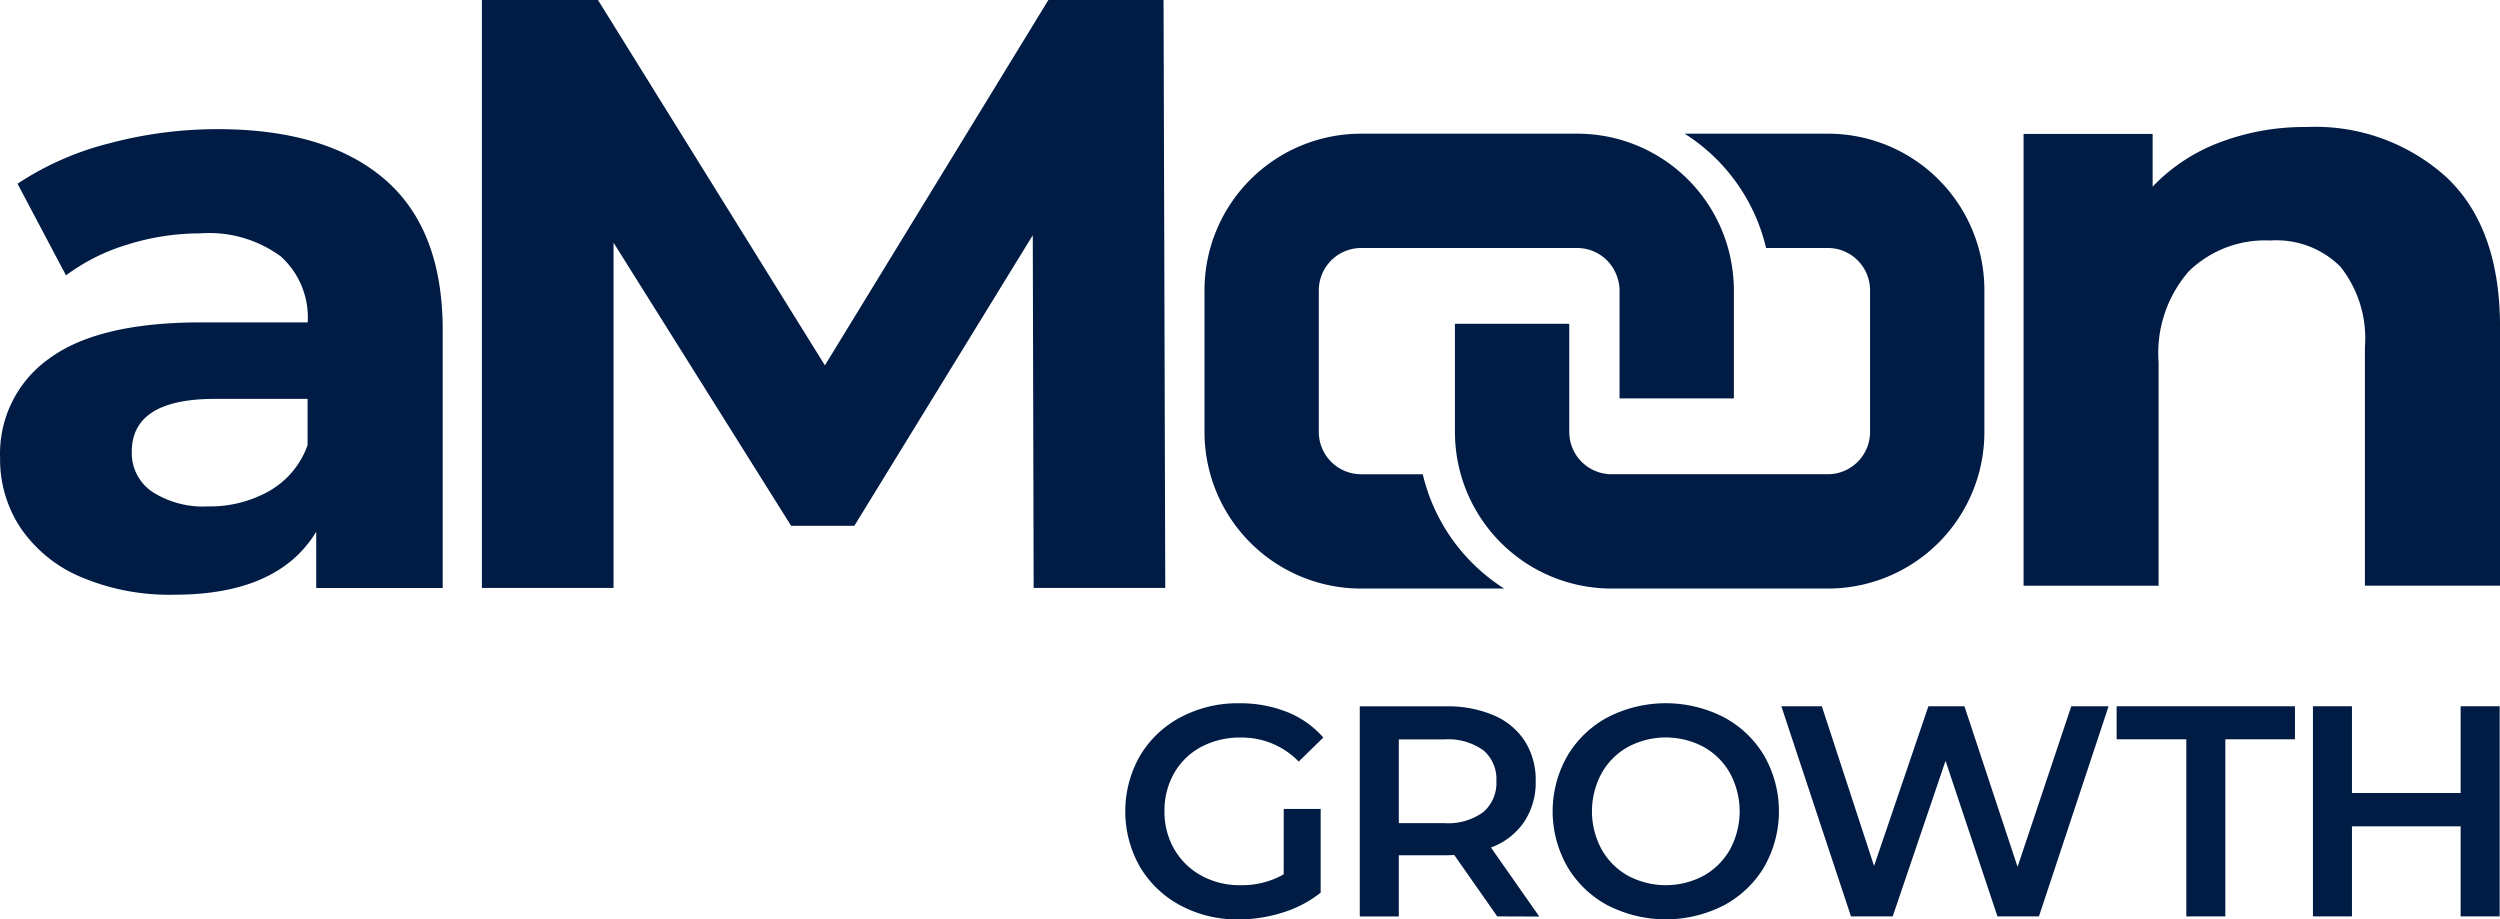
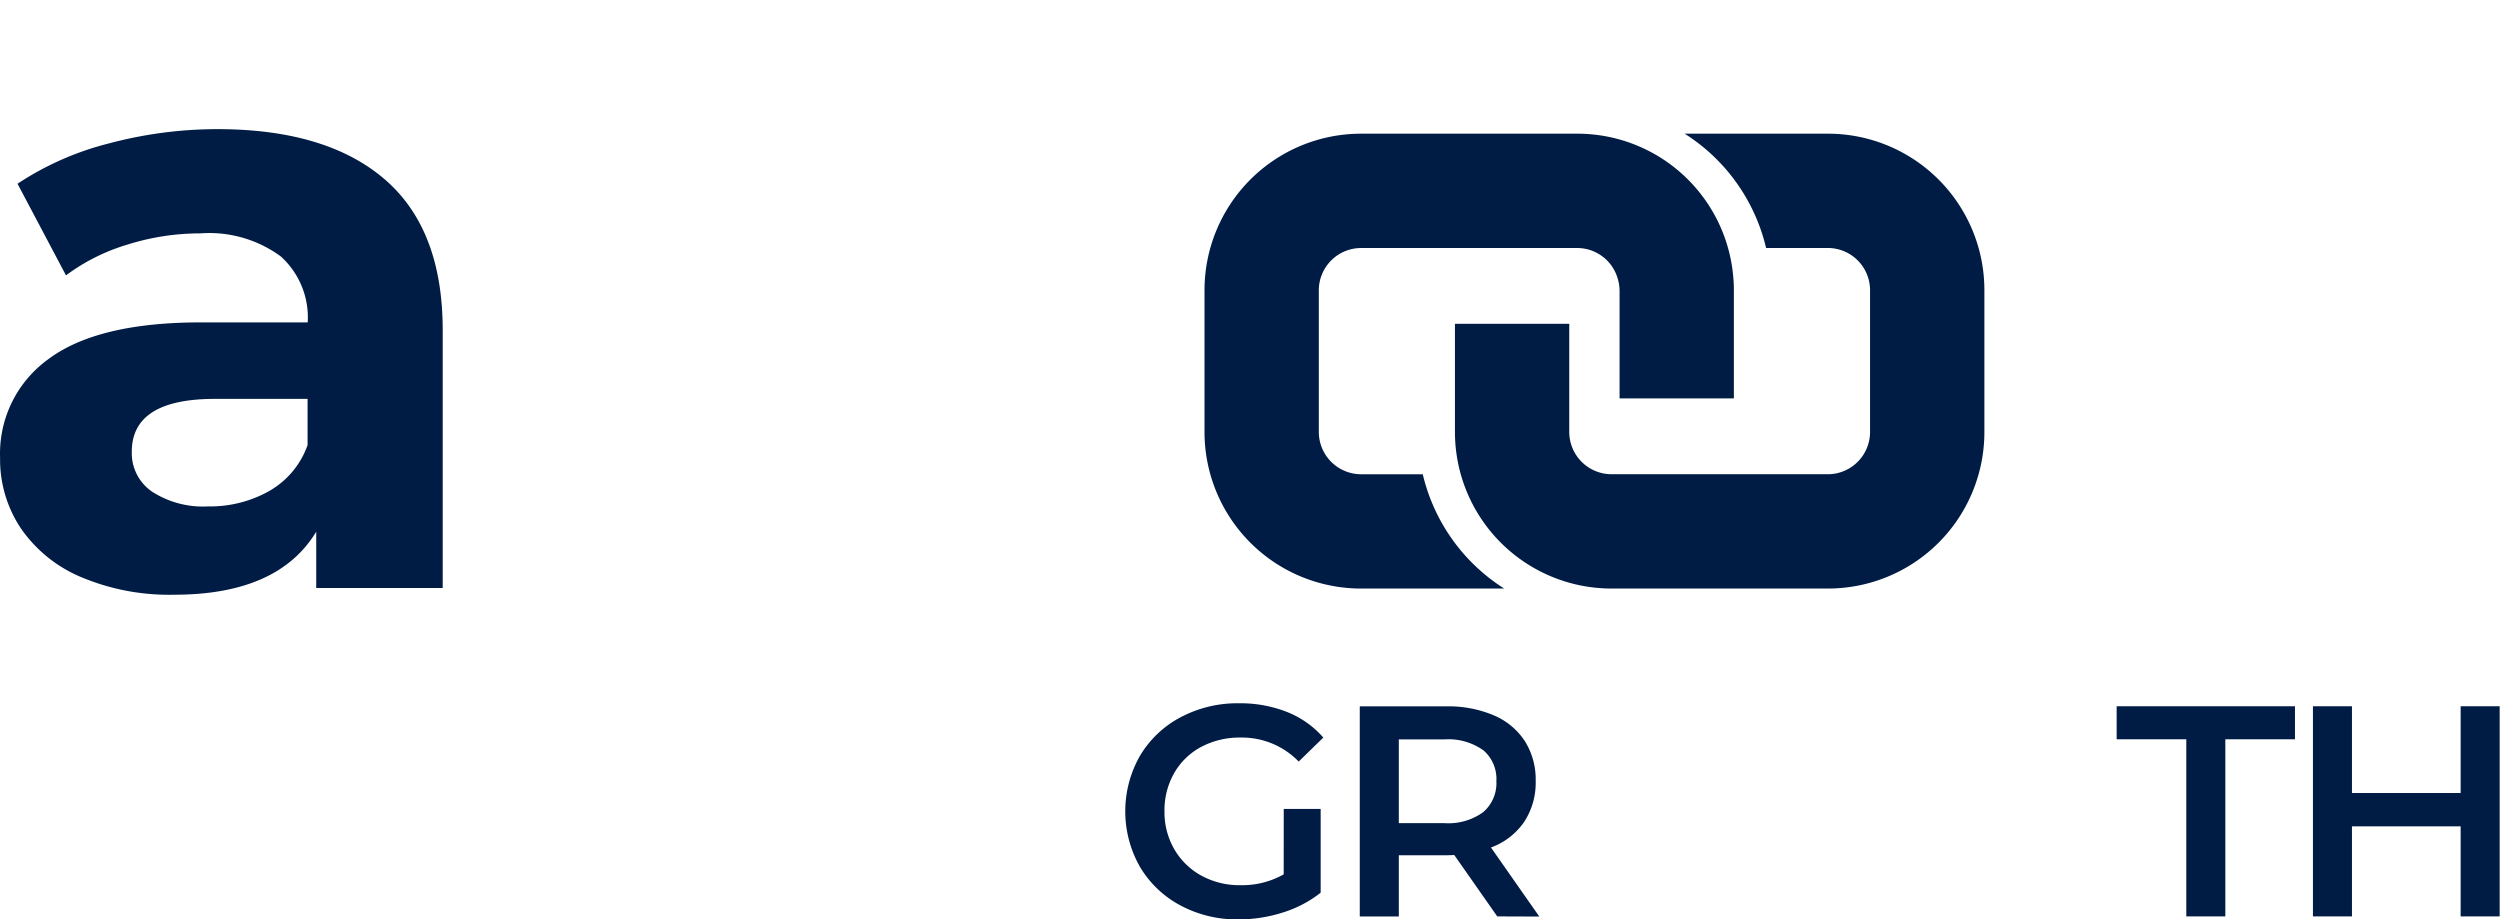
<svg xmlns="http://www.w3.org/2000/svg" id="Group_1905" width="117.312" height="43.142" viewBox="0 0 117.312 43.142">
  <defs>
    <style>
            .cls-1{fill:#001c45}.cls-2{isolation:isolate}
        </style>
  </defs>
  <g id="Group_1903">
    <path id="Path_86-2" d="M538.3 285.411q2.723 2.345 2.723 7.078v12.1h-5.935v-2.64q-1.789 2.956-6.666 2.956a10.621 10.621 0 0 1-4.369-.828 6.461 6.461 0 0 1-2.825-2.287 5.812 5.812 0 0 1-.975-3.31 5.464 5.464 0 0 1 2.3-4.654q2.3-1.694 7.093-1.7h5.042a3.858 3.858 0 0 0-1.26-3.093 5.667 5.667 0 0 0-3.781-1.084 11.363 11.363 0 0 0-3.435.532 9.218 9.218 0 0 0-2.866 1.439l-2.275-4.3a13.942 13.942 0 0 1 4.288-1.892 19.776 19.776 0 0 1 5.139-.67q5.078.012 7.802 2.353zm-5.406 14.621a4.018 4.018 0 0 0 1.788-2.148v-2.168h-4.349q-3.9 0-3.9 2.483a2.188 2.188 0 0 0 .955 1.872 4.4 4.4 0 0 0 2.618.69 5.657 5.657 0 0 0 2.89-.729z" class="cls-1" transform="translate(-520.249 -276.998)" />
-     <path id="Path_87-2" d="M579.85 301.608l-.041-16.552-8.373 13.636h-2.967l-8.332-13.284v16.2h-6.178v-27.589h5.447l10.648 17.144 10.487-17.144h5.405l.08 27.589z" class="cls-1" transform="translate(-531.346 -274.019)" />
-     <path id="Path_88-2" d="M681.662 285.271q2.5 2.366 2.5 7.015v12.138h-6.34v-11.192a5.417 5.417 0 0 0-1.138-3.763 4.242 4.242 0 0 0-3.3-1.241 5.129 5.129 0 0 0-3.82 1.439 5.835 5.835 0 0 0-1.423 4.276v10.483h-6.336v-21.2h6.056v2.474a8.429 8.429 0 0 1 3.131-2.069 11.2 11.2 0 0 1 4.105-.729 9.158 9.158 0 0 1 6.565 2.369z" class="cls-1" transform="translate(-566.849 -276.942)" />
    <g id="Group_1902" transform="translate(56.521 6.273)">
      <path id="Path_14222" d="M629.32 290.09a7.345 7.345 0 0 0-7.32-6.72h-10.143a7.349 7.349 0 0 0-7.349 7.349v6.648a7.348 7.348 0 0 0 7.349 7.348h6.715a8.718 8.718 0 0 1-3.822-5.364h-2.893a1.987 1.987 0 0 1-1.985-1.984v-6.648a1.987 1.987 0 0 1 1.985-1.984H622a1.98 1.98 0 0 1 1.873 1.356 2.278 2.278 0 0 1 .078.293 1.964 1.964 0 0 1 .034.335v5.074h5.364v-5.074c.003-.212-.011-.419-.029-.629z" class="cls-1" transform="translate(-604.508 -283.37)" />
      <path id="Path_14223" d="M646.721 289.237a7.342 7.342 0 0 0-7.2-5.867h-6.715a8.722 8.722 0 0 1 3.822 5.364h2.893a1.953 1.953 0 0 1 .4.04 1.984 1.984 0 0 1 1.585 1.944v6.648a1.984 1.984 0 0 1-1.585 1.944 2 2 0 0 1-.4.04h-10.146a1.986 1.986 0 0 1-1.984-1.984v-5.074h-5.364v5.074a7.348 7.348 0 0 0 7.348 7.348h10.148a7.341 7.341 0 0 0 7.348-7.348v-6.648a7.373 7.373 0 0 0-.15-1.481z" class="cls-1" transform="translate(-610.275 -283.37)" />
    </g>
  </g>
  <g id="Momentum" class="cls-2" transform="translate(52.802 33)">
    <g id="Group_1904" class="cls-2">
      <path id="Path_14224" d="M606.4 326.971h1.733v3.93a5.483 5.483 0 0 1-1.775.93 6.813 6.813 0 0 1-2.085.324 5.623 5.623 0 0 1-2.719-.655 4.867 4.867 0 0 1-1.9-1.81 5.265 5.265 0 0 1 0-5.212 4.849 4.849 0 0 1 1.909-1.81 5.684 5.684 0 0 1 2.74-.655 5.969 5.969 0 0 1 2.254.409 4.416 4.416 0 0 1 1.7 1.2l-1.155 1.126a3.706 3.706 0 0 0-2.719-1.126 3.844 3.844 0 0 0-1.853.436 3.192 3.192 0 0 0-1.268 1.226 3.526 3.526 0 0 0-.458 1.8 3.47 3.47 0 0 0 .458 1.774 3.282 3.282 0 0 0 1.268 1.24 3.719 3.719 0 0 0 1.839.451 3.96 3.96 0 0 0 2.029-.508z" class="cls-1" transform="translate(-598.963 -322.012)" />
      <path id="Path_14225" d="M621.819 332.083L619.8 329.2c-.084.009-.211.013-.38.013h-2.22v2.874h-1.832v-9.861h4.058a5.46 5.46 0 0 1 2.232.423 3.248 3.248 0 0 1 1.458 1.212 3.388 3.388 0 0 1 .507 1.874 3.341 3.341 0 0 1-.543 1.915 3.222 3.222 0 0 1-1.556 1.2l2.268 3.24zm-.661-7.8a2.818 2.818 0 0 0-1.817-.506H617.2v3.93h2.141a2.783 2.783 0 0 0 1.817-.515 1.788 1.788 0 0 0 .62-1.457 1.77 1.77 0 0 0-.621-1.456z" class="cls-1" transform="translate(-604.363 -322.081)" />
-       <path id="Path_14226" d="M631.451 331.5a4.851 4.851 0 0 1-1.9-1.817 5.234 5.234 0 0 1 0-5.2 4.842 4.842 0 0 1 1.9-1.817 5.965 5.965 0 0 1 5.437 0 4.862 4.862 0 0 1 1.9 1.81 5.265 5.265 0 0 1 0 5.212 4.863 4.863 0 0 1-1.9 1.81 5.971 5.971 0 0 1-5.437 0zm4.494-1.395a3.219 3.219 0 0 0 1.24-1.24 3.754 3.754 0 0 0 0-3.565 3.222 3.222 0 0 0-1.24-1.239 3.774 3.774 0 0 0-3.55 0 3.214 3.214 0 0 0-1.24 1.239 3.749 3.749 0 0 0 0 3.565 3.211 3.211 0 0 0 1.24 1.24 3.769 3.769 0 0 0 3.55 0z" class="cls-1" transform="translate(-608.804 -322.012)" />
-       <path id="Path_14227" d="M660.215 322.222l-3.268 9.861H655l-2.436-7.3-2.479 7.3h-1.958l-3.268-9.861h1.9l2.451 7.494 2.55-7.494h1.69l2.493 7.536 2.522-7.536z" class="cls-1" transform="translate(-614.072 -322.081)" />
      <path id="Path_14228" d="M671.583 323.772h-3.269v-1.55h8.368v1.55h-3.268v8.311h-1.831z" class="cls-1" transform="translate(-621.793 -322.081)" />
      <path id="Path_14229" d="M690.808 322.222v9.861h-1.831v-4.226h-5.1v4.226h-1.831v-9.861h1.831v4.071h5.1v-4.071z" class="cls-1" transform="translate(-626.314 -322.081)" />
    </g>
  </g>
</svg>